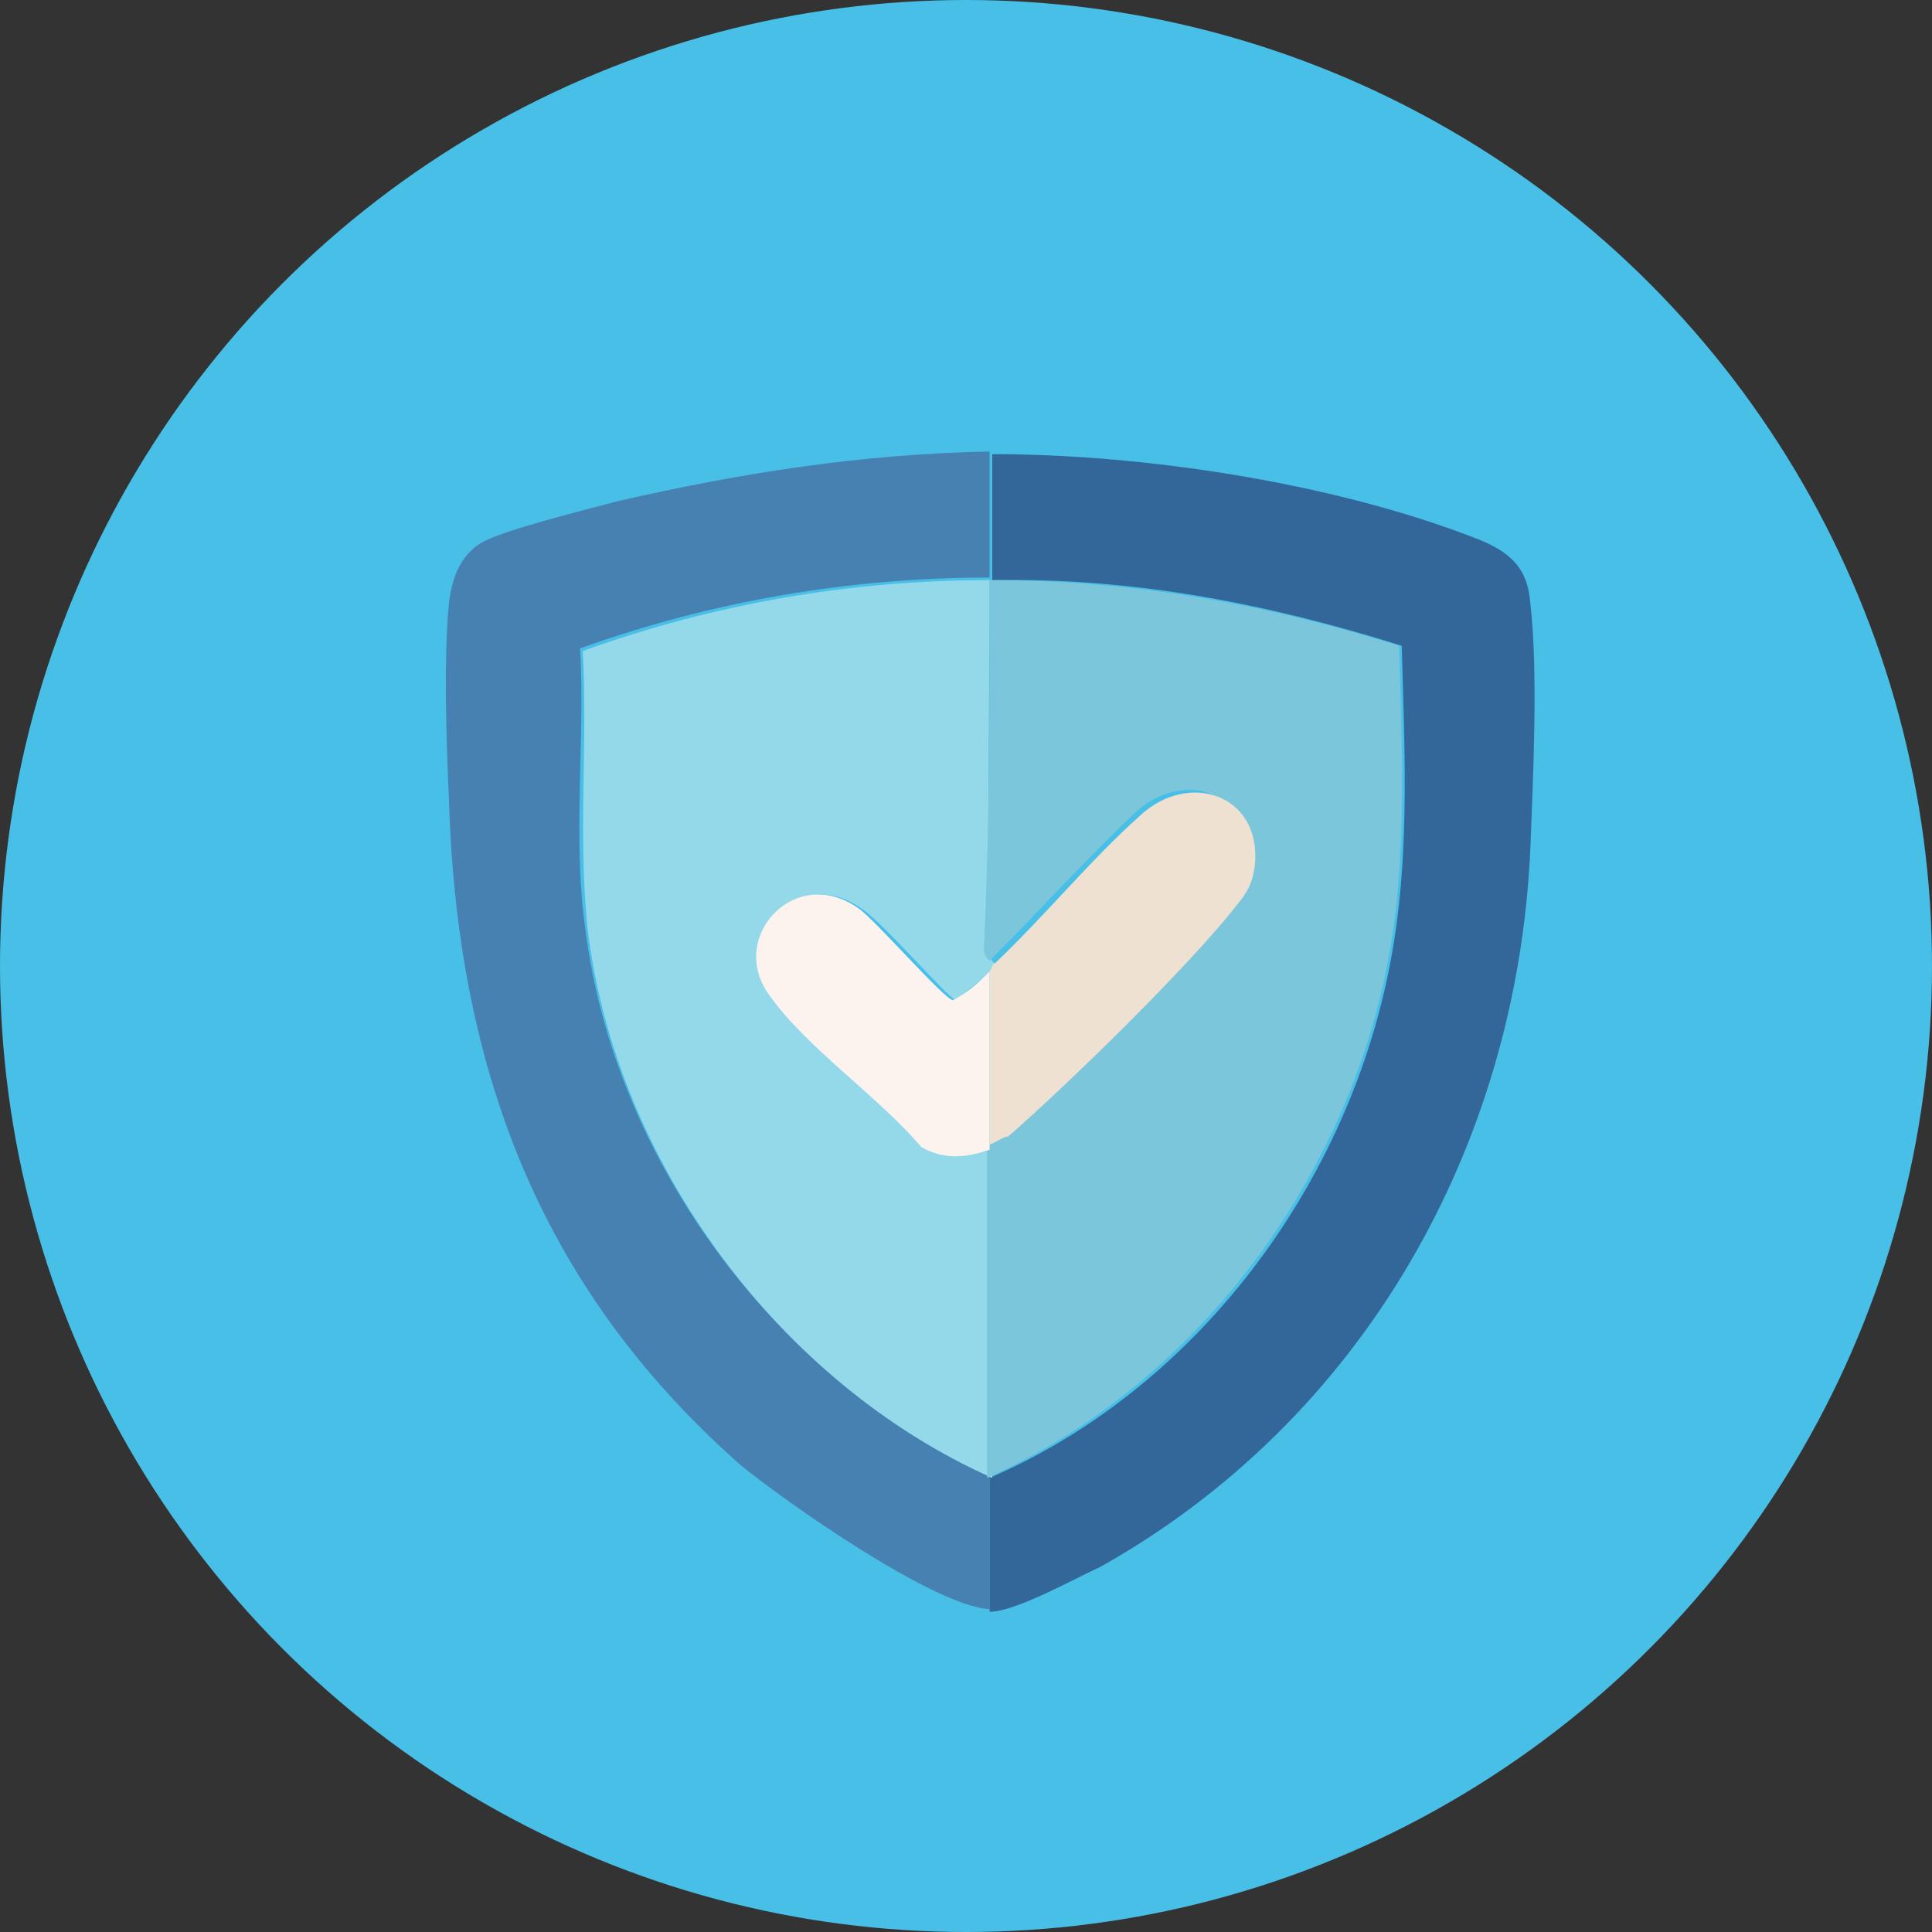
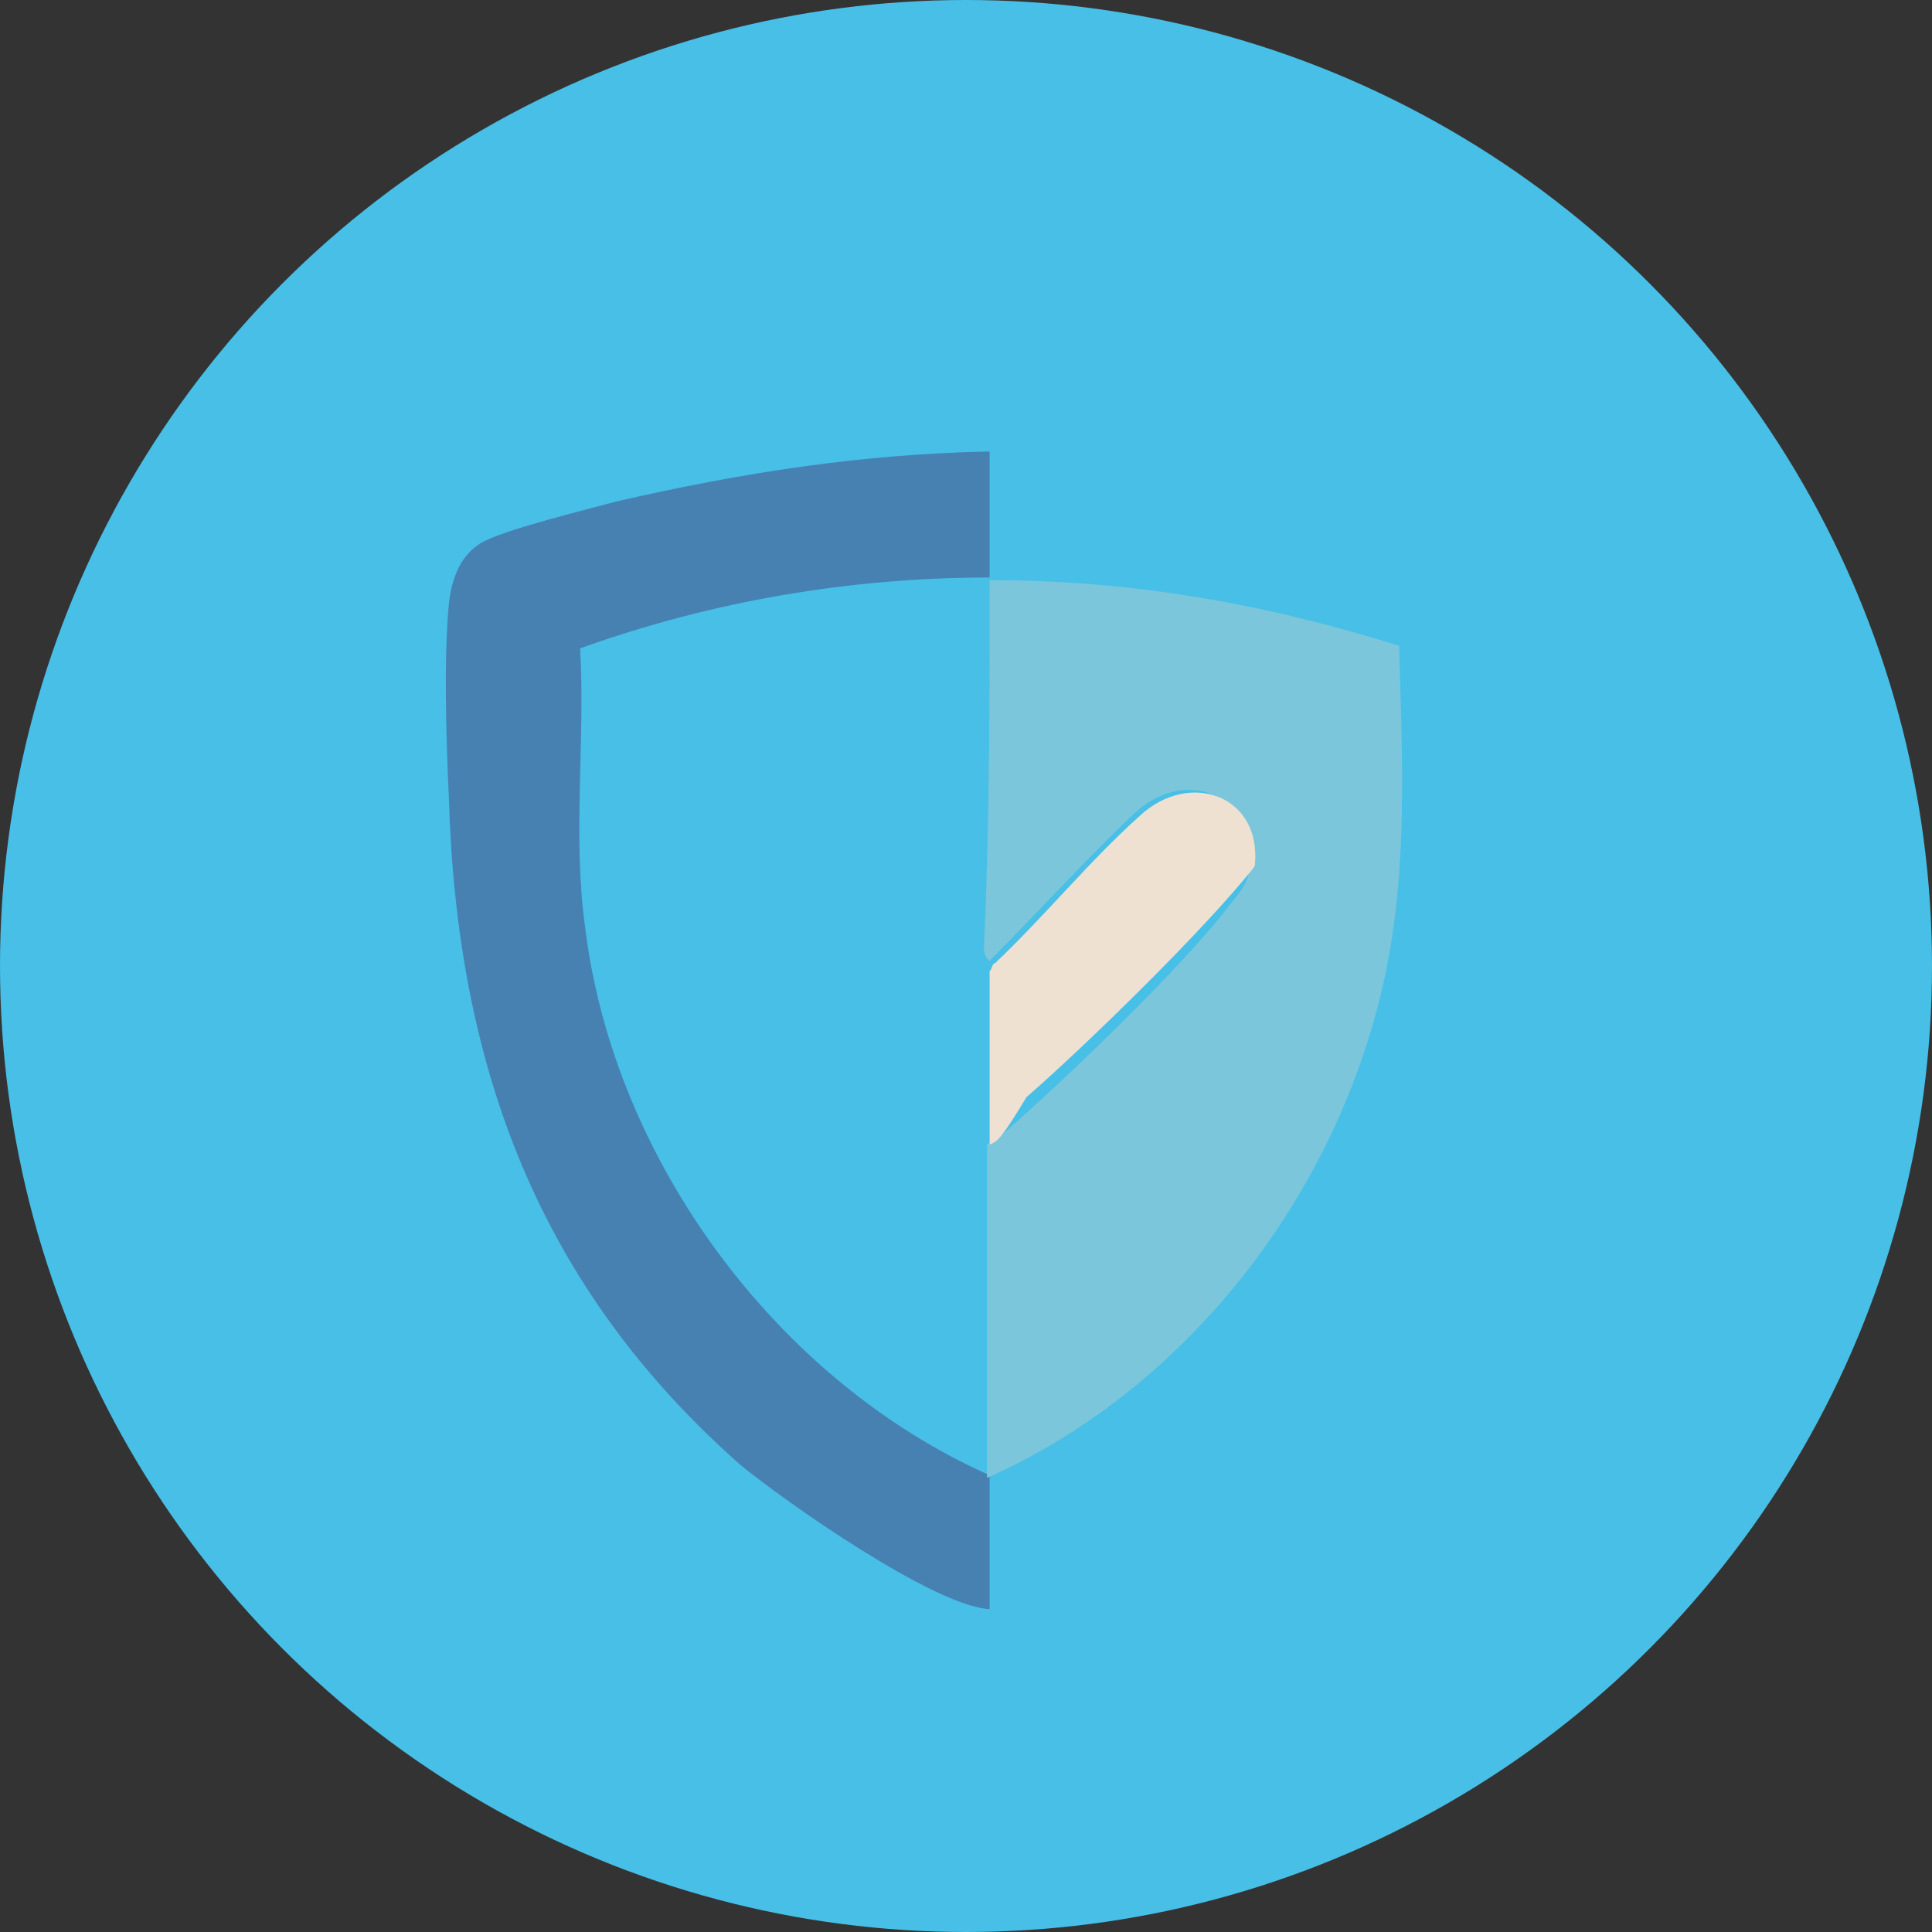
<svg xmlns="http://www.w3.org/2000/svg" version="1.1" id="Layer_1" x="0px" y="0px" viewBox="0 0 73.6 73.6" style="enable-background:new 0 0 73.6 73.6;" xml:space="preserve">
  <rect x="0" y="0" width="73.6" height="73.6" fill="#333333" stroke="none" />
  <style type="text/css">
	.st0{fill:#47BFE7;}
	.st1{fill:#4681B2;}
	.st2{fill:#336699;}
	.st3{fill:#94D9EA;}
	.st4{fill:#7BC6DB;}
	.st5{fill:#EEE1D2;}
	.st6{fill:#FCF3EE;}
</style>
  <g>
    <circle class="st0" cx="36.8" cy="36.8" r="36.8" />
    <g>
      <path class="st1" d="M37.7,17.2V22c-5.3,0-10.6,0.9-15.6,2.7c0.2,3.5-0.3,7.2,0.2,10.7c1.1,8.8,7.3,17.2,15.4,20.8v5.1    c-2.1-0.1-7.8-4.1-9.5-5.5C20.5,49,17.4,40.6,17.1,30.4c-0.1-2.2-0.2-5.3,0-7.4c0.1-0.9,0.4-1.8,1.2-2.3c0.8-0.5,4.1-1.3,5.2-1.6    C28.3,18,32.8,17.3,37.7,17.2z" />
-       <path class="st2" d="M37.7,61.4v-5.1c8.1-3.5,14-11.6,15.4-20.4c0.6-3.7,0.4-7.6,0.3-11.3C48.3,23,43.2,22,37.8,22.1v-4.8    c5.8,0,13,1.1,18.4,3.2c1.3,0.5,2,1.1,2.1,2.5c0.3,2.6,0.1,6.7,0,9.3c-0.5,11.4-6.4,21.8-16.4,27.4C41,60.1,38.7,61.4,37.7,61.4z" />
-       <path class="st3" d="M37.7,22.1c0,4.6-0.1,9.2,0,13.7c0,0.3-0.1,0.7,0.2,0.9c-0.1,0.1-0.1,0.3-0.2,0.3c-0.4,0.4-0.9,0.8-1.3,1.1    c-0.3-0.1-2.9-3.1-3.6-3.5c-2.4-1.7-5.1,1.1-3.4,3.3c1.4,1.9,4.2,3.8,5.8,5.8c0.8,0.5,1.7,0.3,2.6,0.1c0,4.2,0,8.4,0,12.5    c-8.1-3.6-14.3-12-15.4-20.8c-0.4-3.5,0-7.2-0.2-10.7C27.2,23,32.4,22.1,37.7,22.1z" />
      <path class="st4" d="M37.7,22.1c5.4,0,10.5,0.9,15.6,2.5c0.1,3.7,0.3,7.6-0.3,11.3c-1.4,8.7-7.3,16.8-15.4,20.4    c0-4.2,0-8.4,0-12.5v-0.2c0.2-0.1,0.4-0.2,0.6-0.4c2.3-2,6.9-6.4,8.7-8.8c0.4-0.5,0.7-0.8,0.7-1.5c0.2-2.7-2.5-3.7-4.4-1.9    s-3.7,3.8-5.5,5.6c-0.3-0.2-0.2-0.6-0.2-0.9C37.7,31.2,37.7,26.6,37.7,22.1z" />
-       <path class="st5" d="M37.7,43.6V37c0.1-0.1,0.1-0.3,0.2-0.3c1.9-1.8,3.6-3.9,5.5-5.6c1.9-1.8,4.7-0.8,4.4,1.9    c-0.1,0.7-0.3,1-0.7,1.5c-1.8,2.3-6.4,6.8-8.7,8.8C38.2,43.3,38,43.5,37.7,43.6z" />
-       <path class="st6" d="M37.7,37v6.6v0.2c-0.9,0.3-1.7,0.4-2.6-0.1c-1.6-1.9-4.4-3.8-5.8-5.8c-1.6-2.2,1-5,3.4-3.3    c0.6,0.4,3.3,3.5,3.6,3.5C36.9,37.8,37.3,37.4,37.7,37z" />
+       <path class="st5" d="M37.7,43.6V37c0.1-0.1,0.1-0.3,0.2-0.3c1.9-1.8,3.6-3.9,5.5-5.6c1.9-1.8,4.7-0.8,4.4,1.9    c-1.8,2.3-6.4,6.8-8.7,8.8C38.2,43.3,38,43.5,37.7,43.6z" />
    </g>
  </g>
</svg>